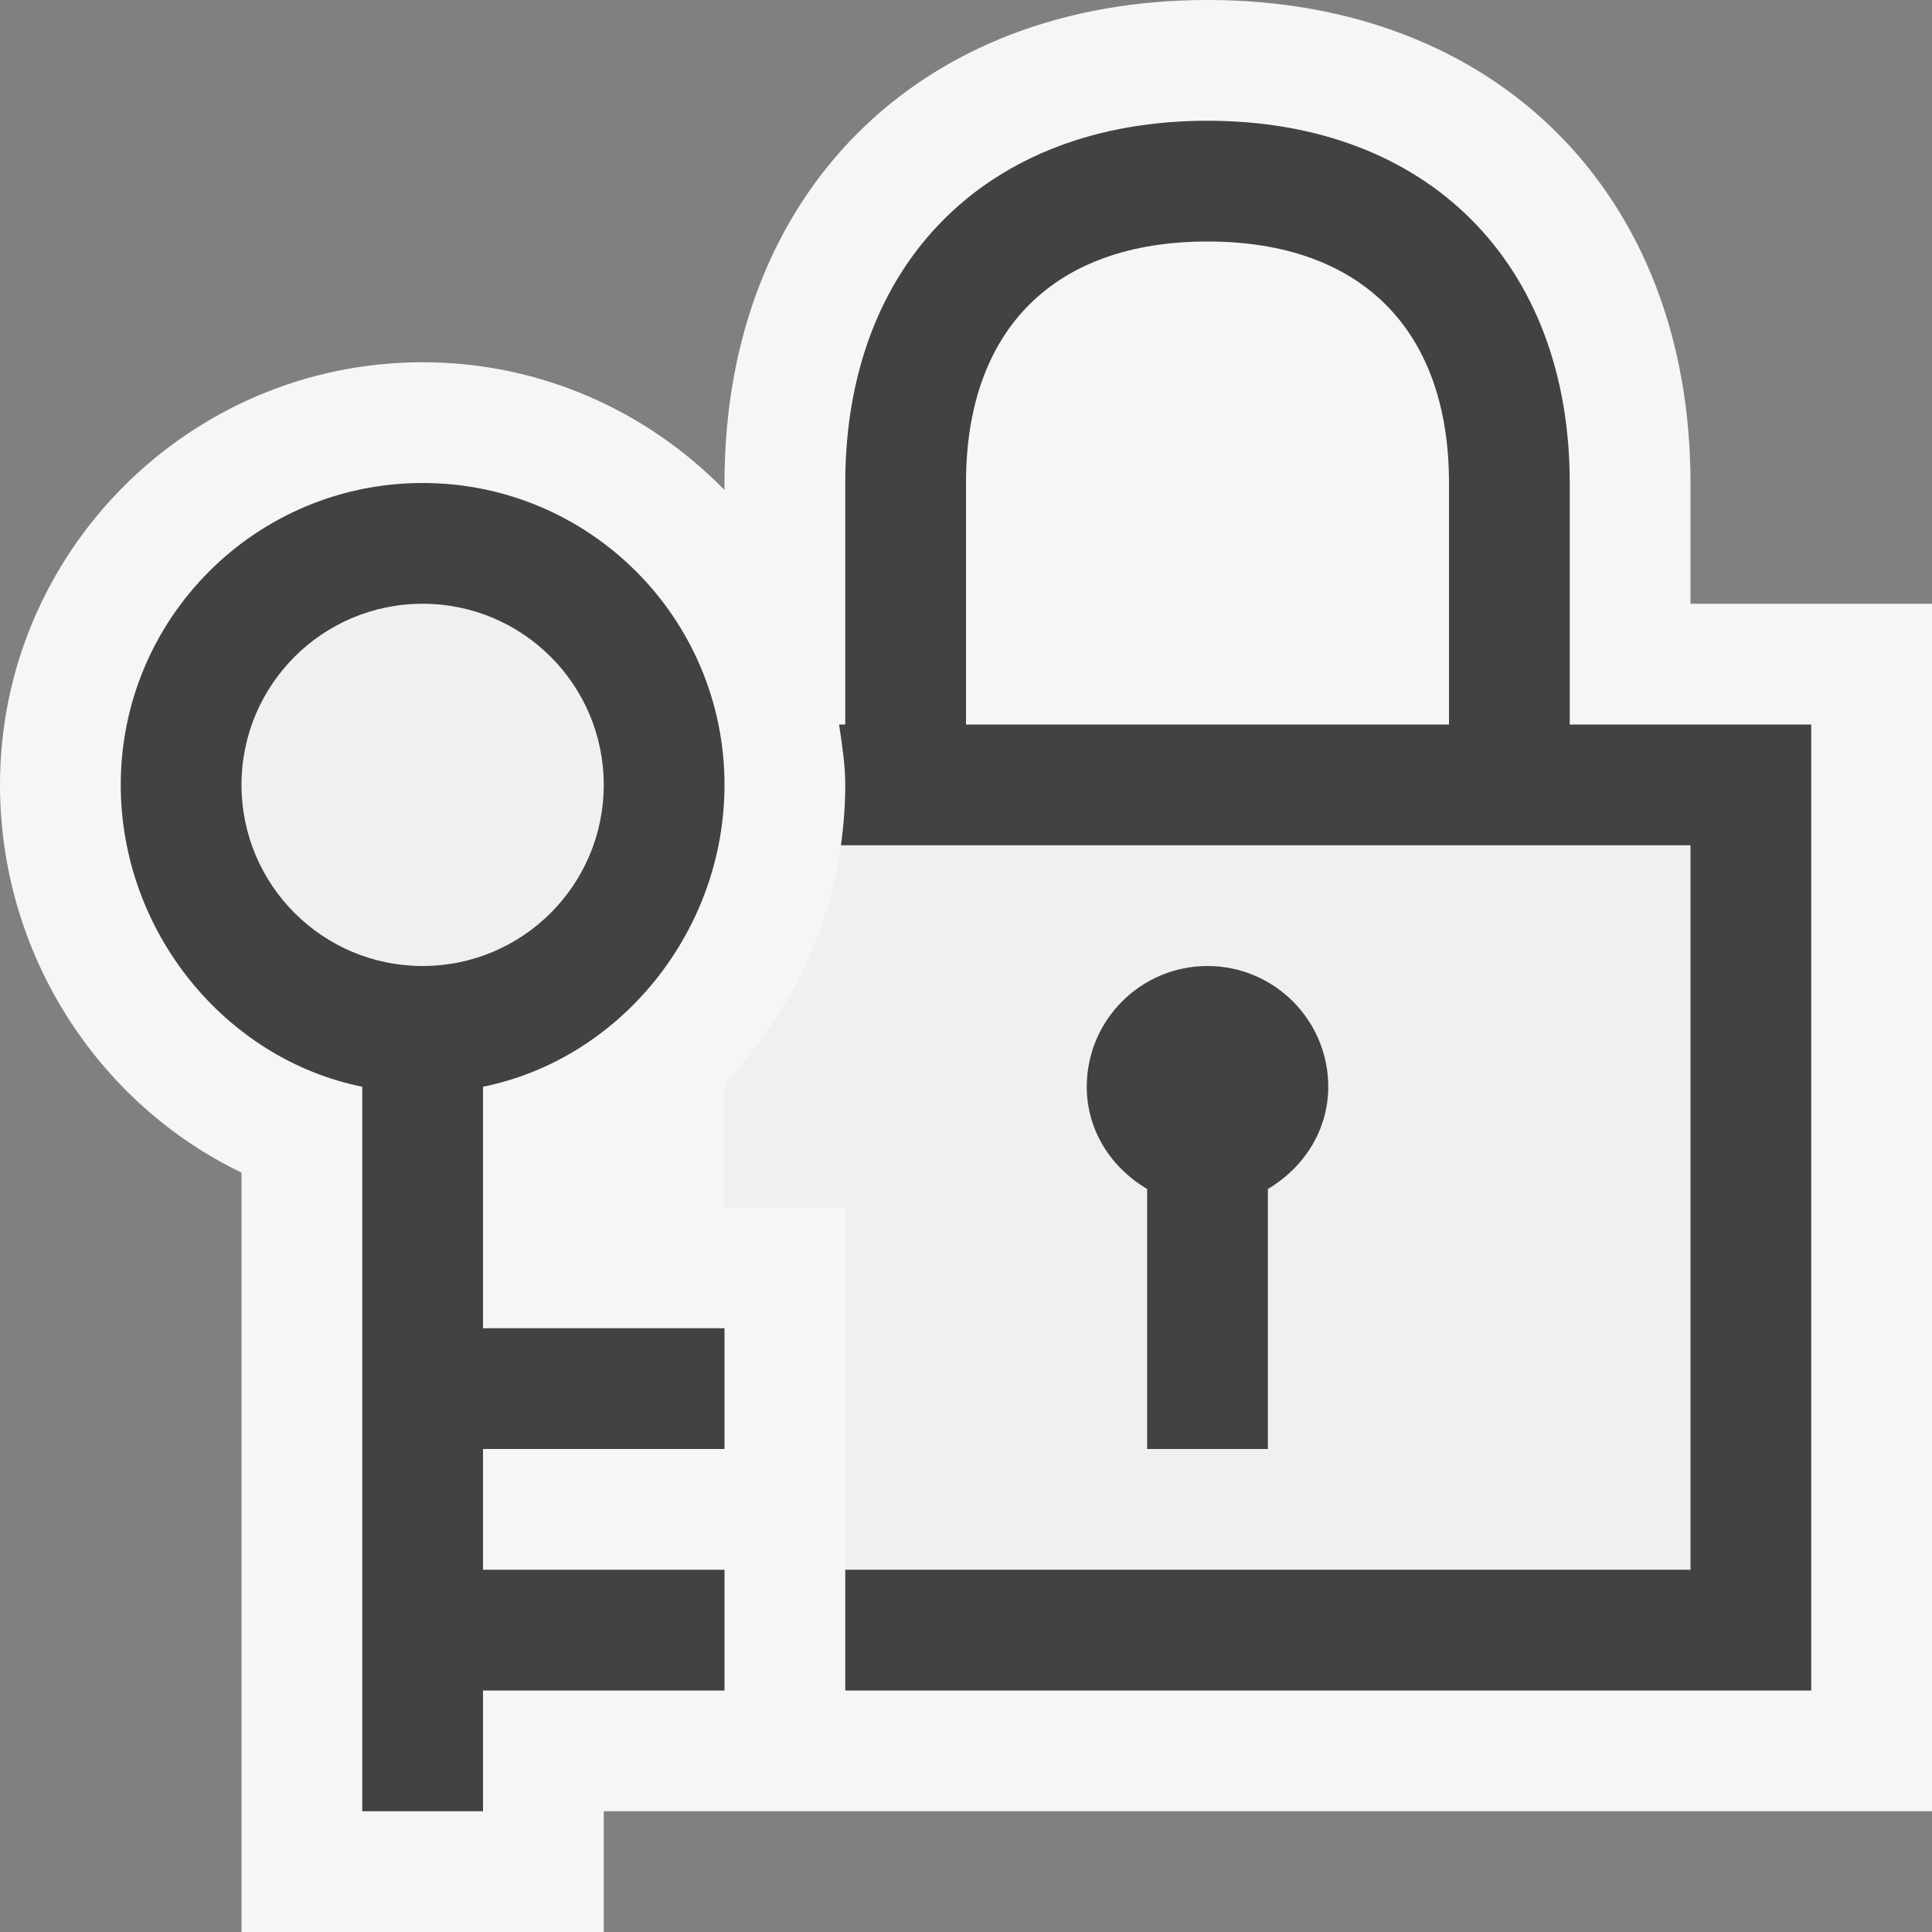
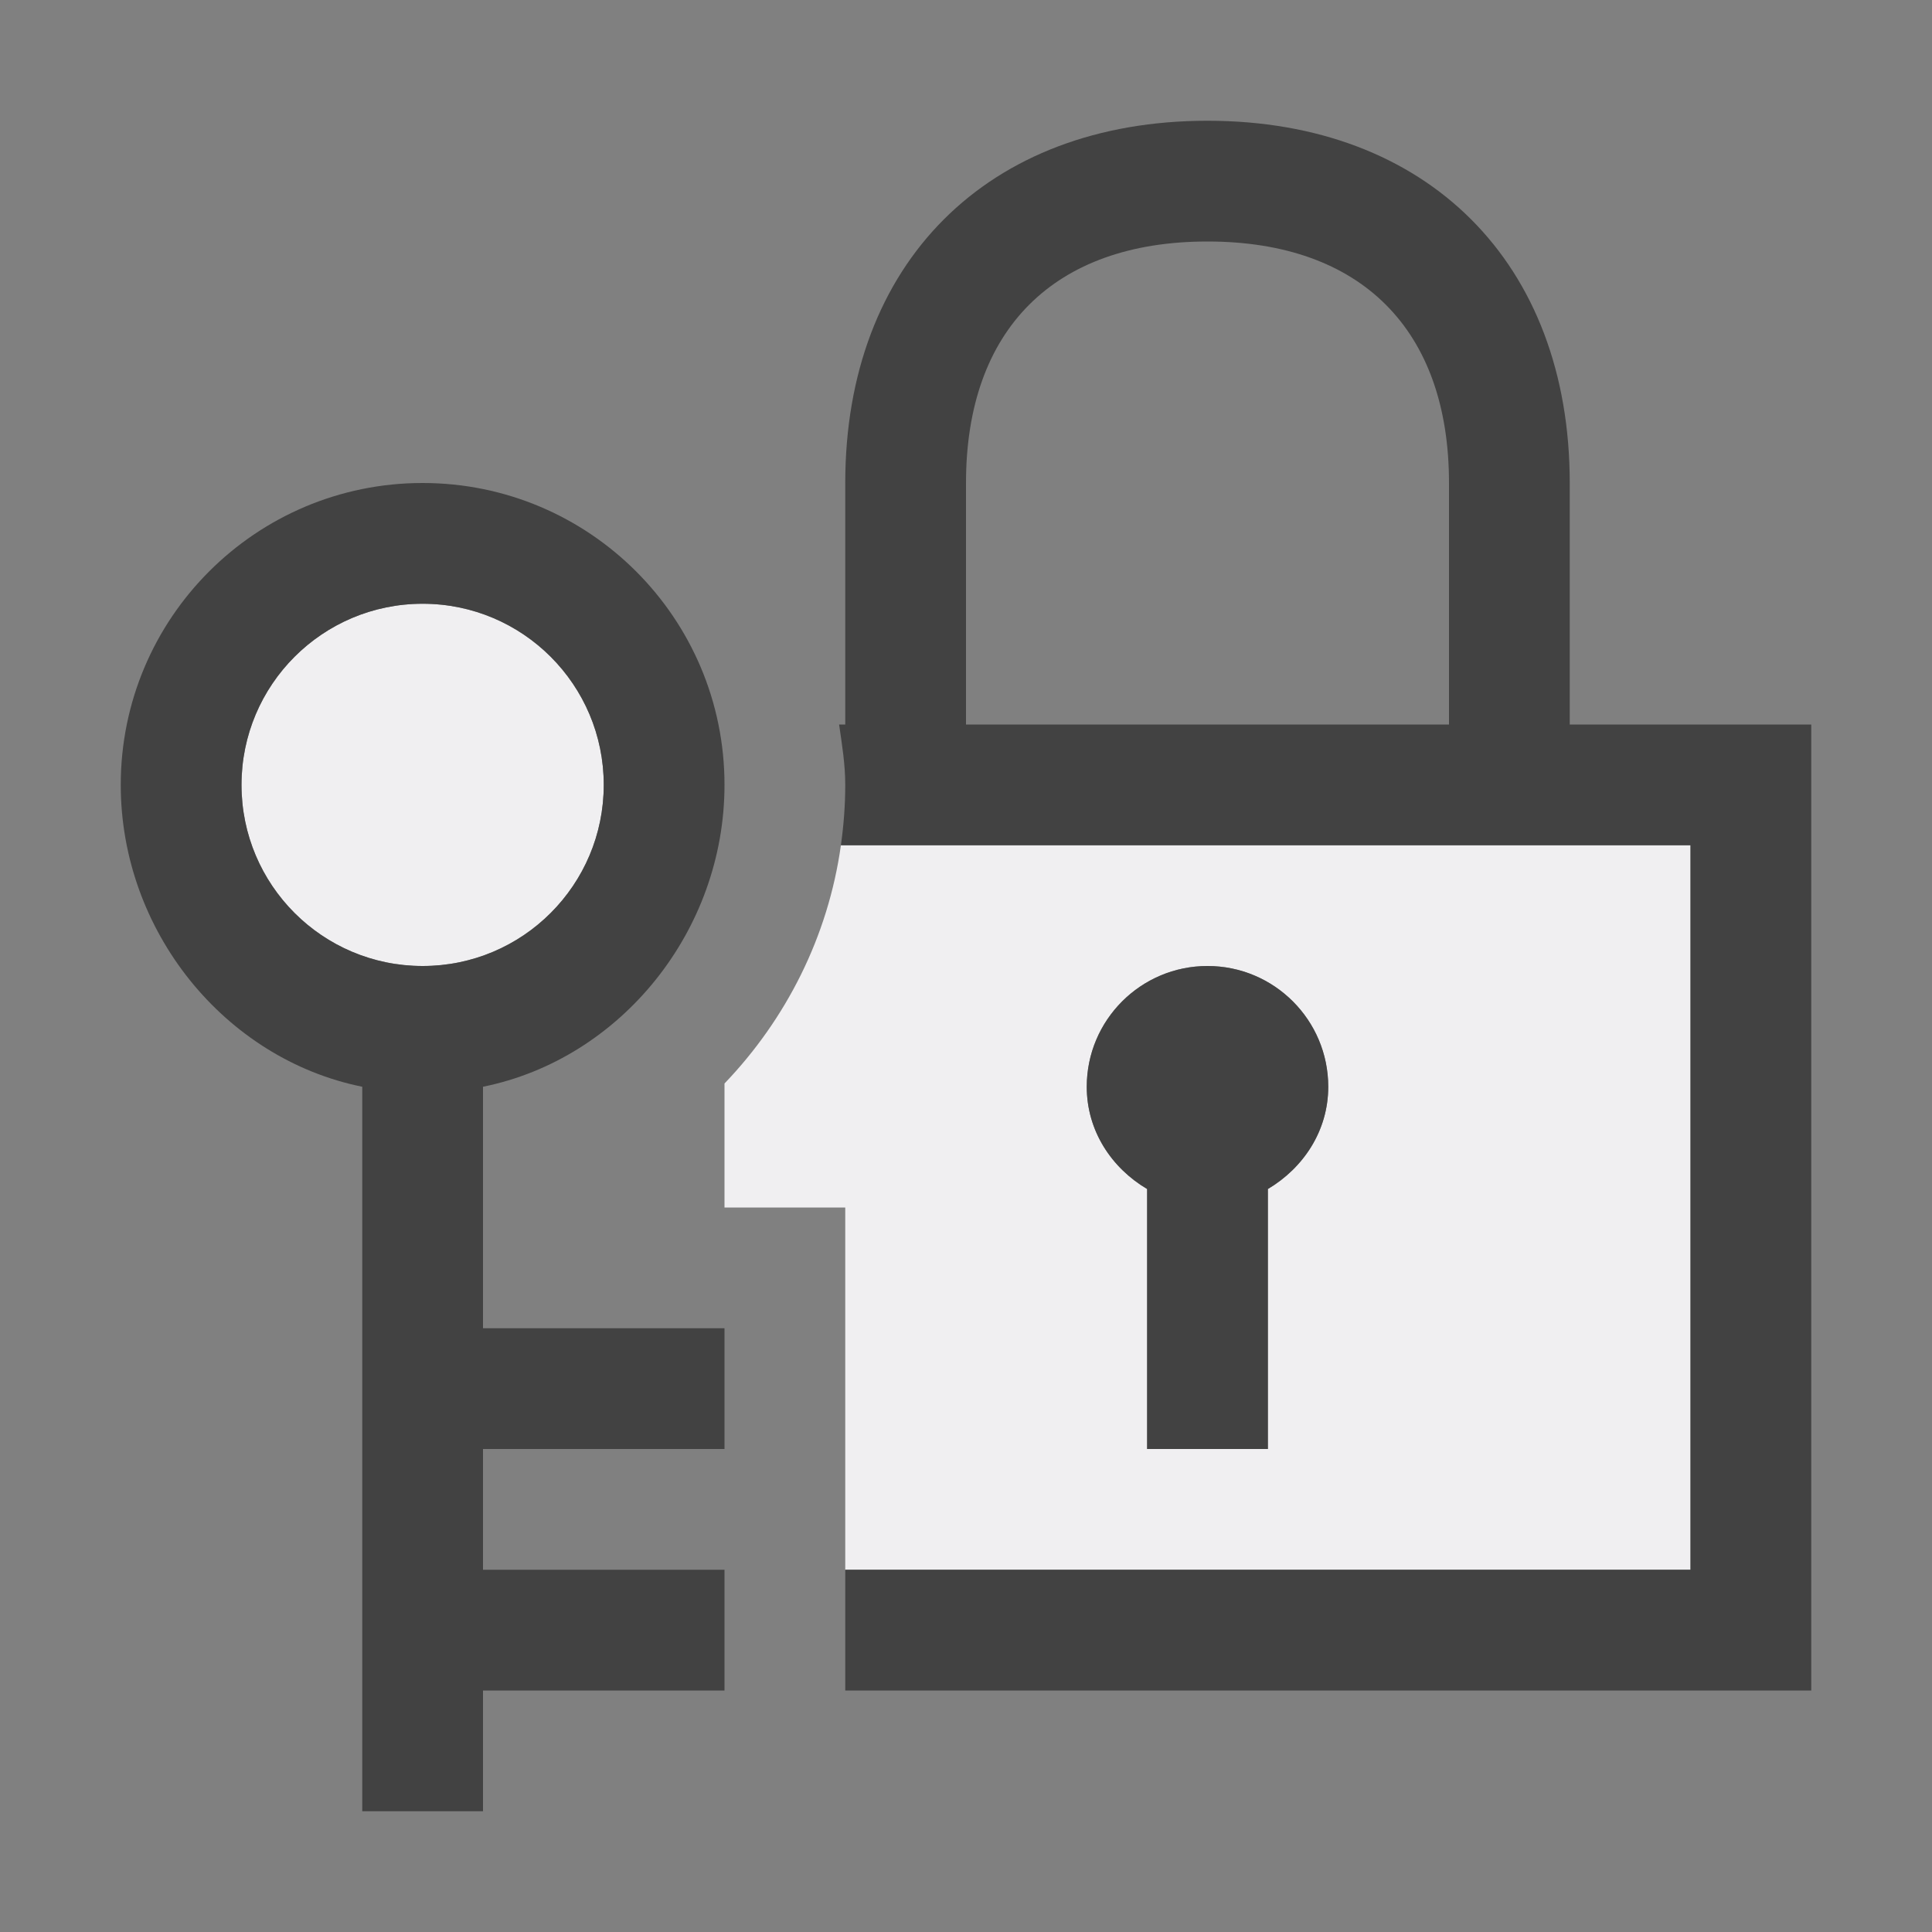
<svg xmlns="http://www.w3.org/2000/svg" viewBox="0 0 16 16" enable-background="new 0 0 16 16">
  <rect x="0" y="0" width="16" height="16" fill="#808080" stroke="none" />
  <style type="text/css">.icon-canvas-transparent{opacity:0;fill:#F6F6F6;} .icon-vs-out{fill:#F6F6F6;} .icon-vs-bg{fill:#424242;} .icon-vs-fg{fill:#F0EFF1;}</style>
  <path class="icon-canvas-transparent" d="M16 16h-16v-16h16v16z" id="canvas" />
-   <path class="icon-vs-out" d="M16 5v10h-11v1h-3v-6.289c-1.195-.575-2-1.817-2-3.211 0-1.93 1.57-3.5 3.5-3.5.98 0 1.864.407 2.5 1.058v-.058c0-2.393 1.607-4 4-4s4 1.607 4 4v1h2z" id="outline" />
  <path class="icon-vs-fg" d="M5 6.5c0 .828-.671 1.5-1.5 1.5s-1.5-.672-1.5-1.5.671-1.5 1.5-1.5 1.5.672 1.5 1.5zm1.964.5c-.106.758-.455 1.442-.964 1.973v1.027h1v3h7v-6h-7.036zm3.536 2.847v2.153h-1v-2.153c-.294-.174-.5-.481-.5-.847 0-.552.448-1 1-1s1 .448 1 1c0 .366-.207.673-.5.847z" id="iconFg" />
  <path class="icon-vs-bg" d="M1 6.5c0 1.209.859 2.269 2 2.5v6h1v-1h2v-1h-2v-1h2v-1h-2v-2c1.141-.231 2-1.291 2-2.5 0-1.381-1.119-2.5-2.5-2.5s-2.5 1.119-2.5 2.5zm4 0c0 .828-.671 1.5-1.5 1.5s-1.5-.672-1.5-1.5.671-1.5 1.5-1.5 1.5.672 1.5 1.5zm4 2.5c0-.552.448-1 1-1s1 .448 1 1c0 .366-.207.673-.5.847v2.153h-1v-2.153c-.294-.174-.5-.481-.5-.847zm4-3v-2c0-1.822-1.178-3-3-3s-3 1.178-3 3v2h-.051c.024.165.051.329.051.5 0 .169-.013.336-.036.5h7.036v6h-7v1h8v-8h-2zm-1 0h-4v-2c0-1.271.729-2 2-2s2 .729 2 2v2z" id="iconBg" />
</svg>